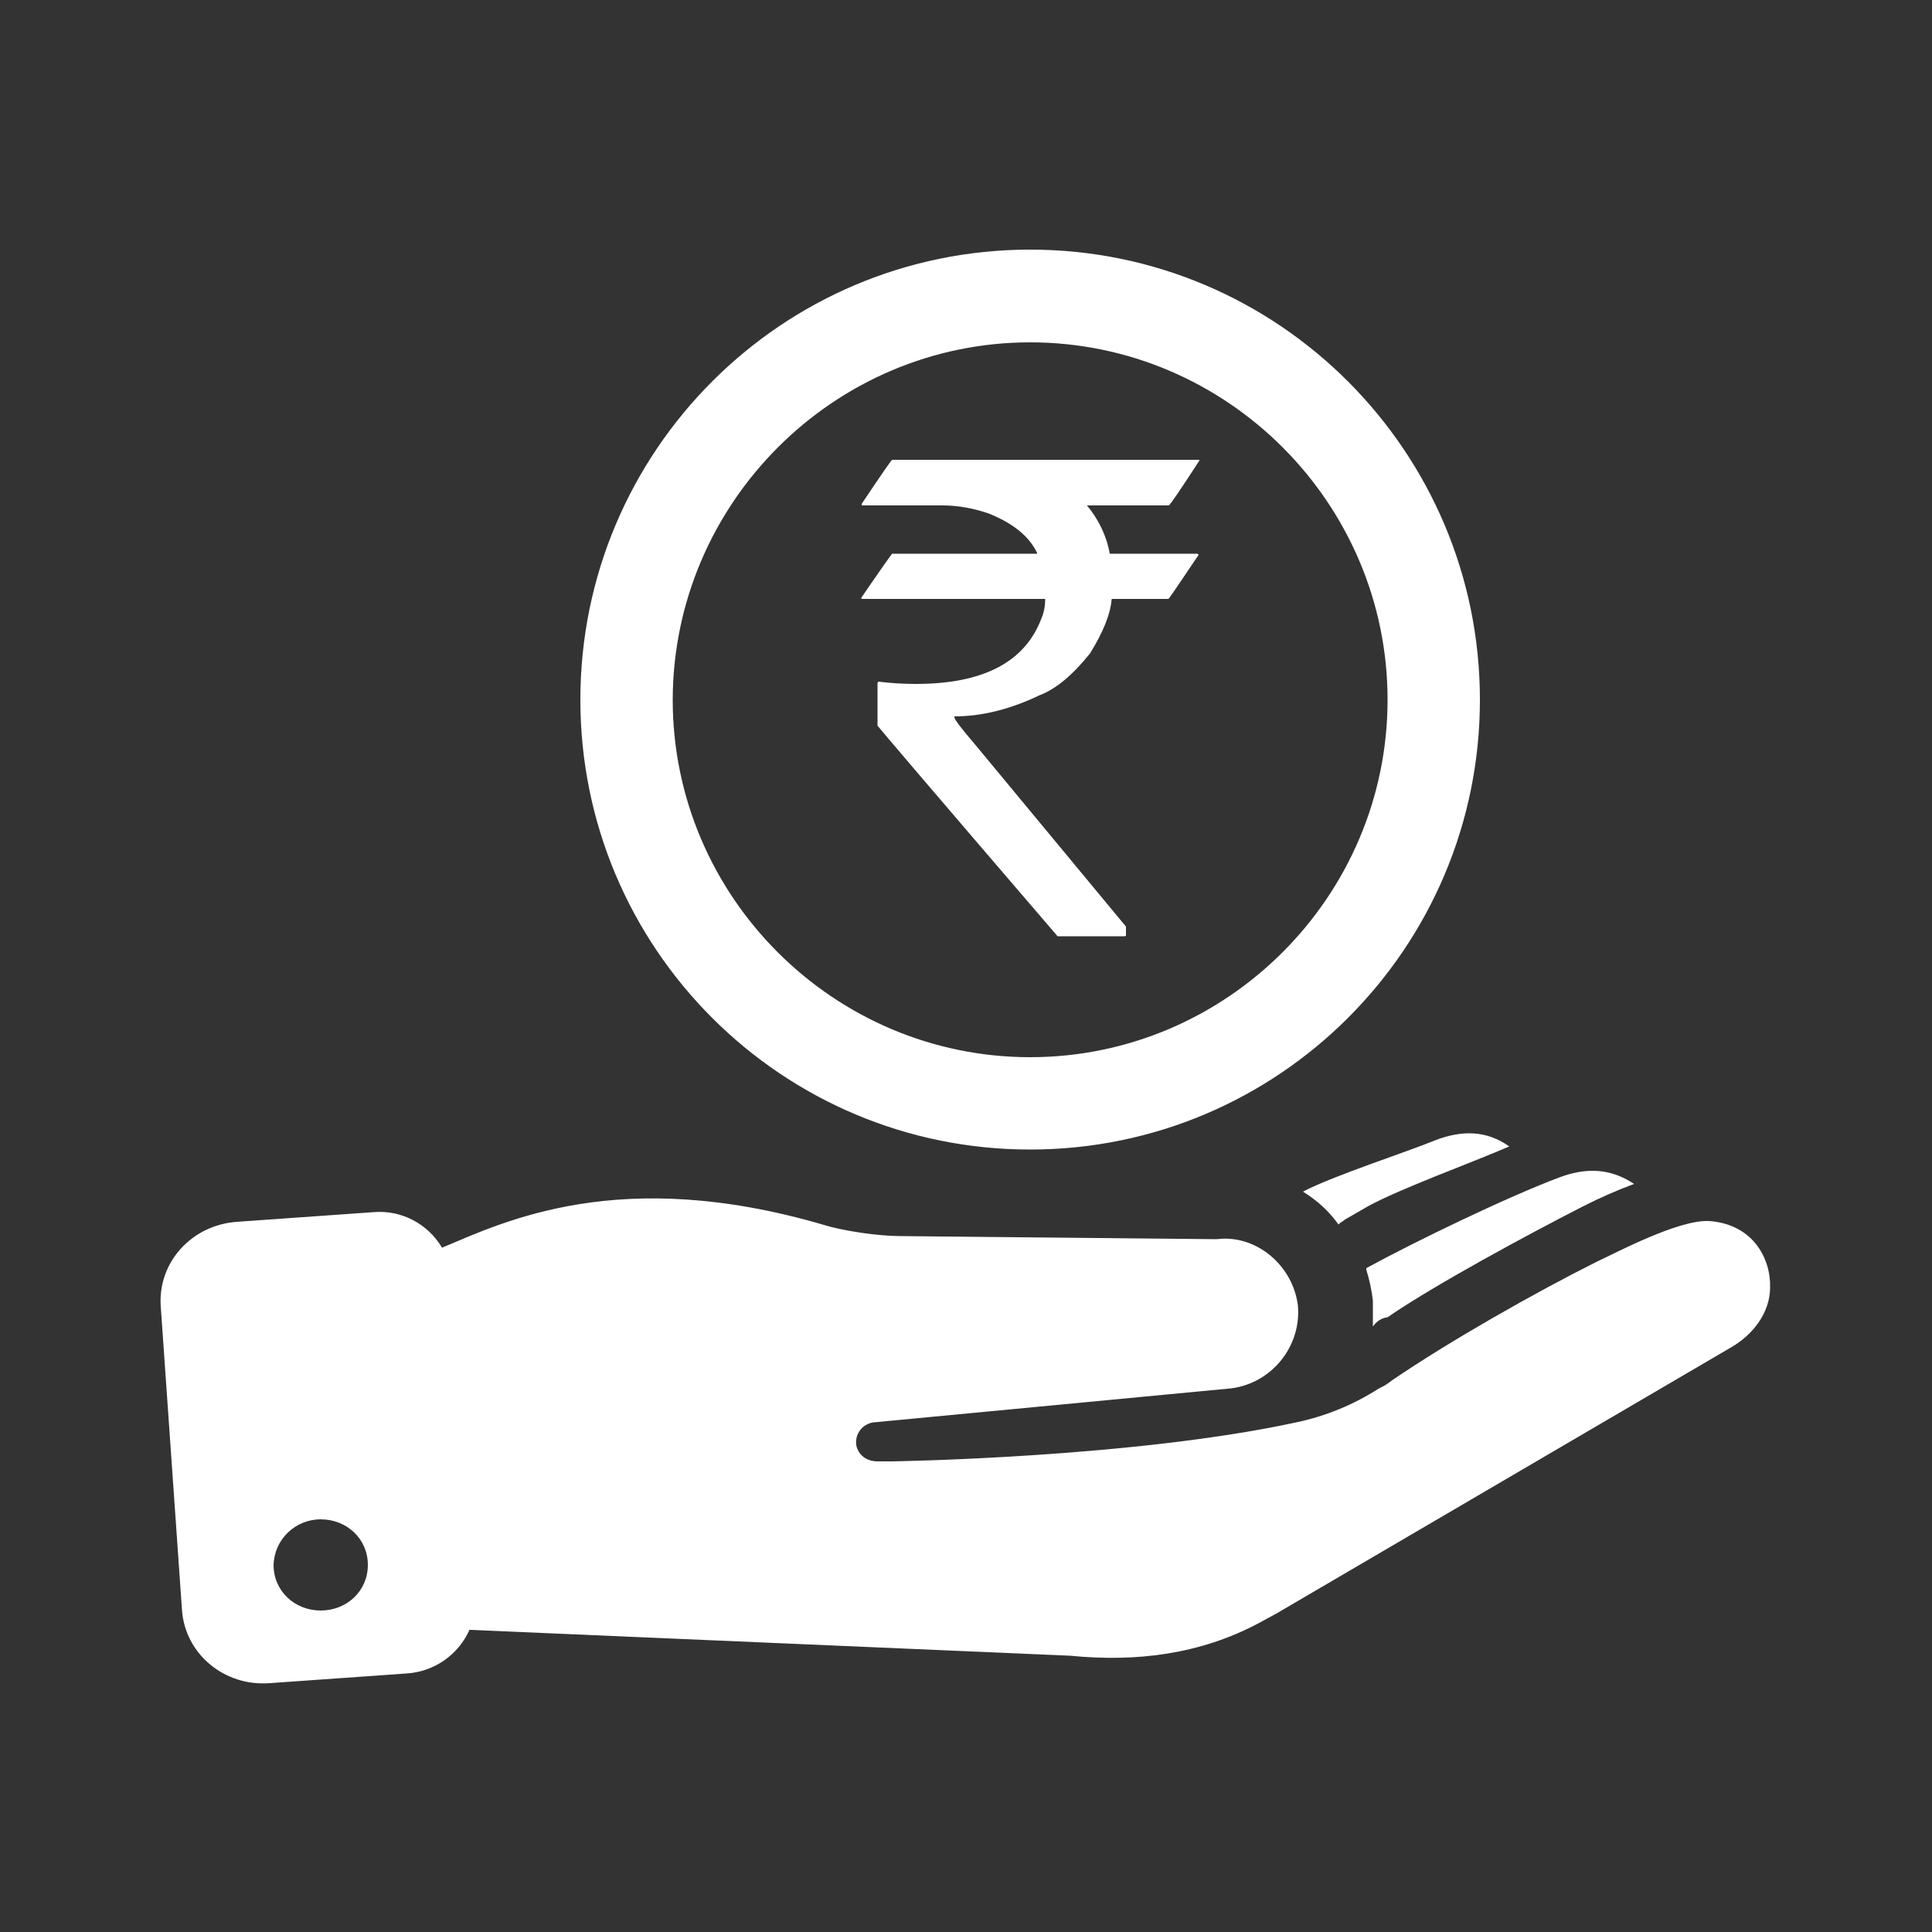
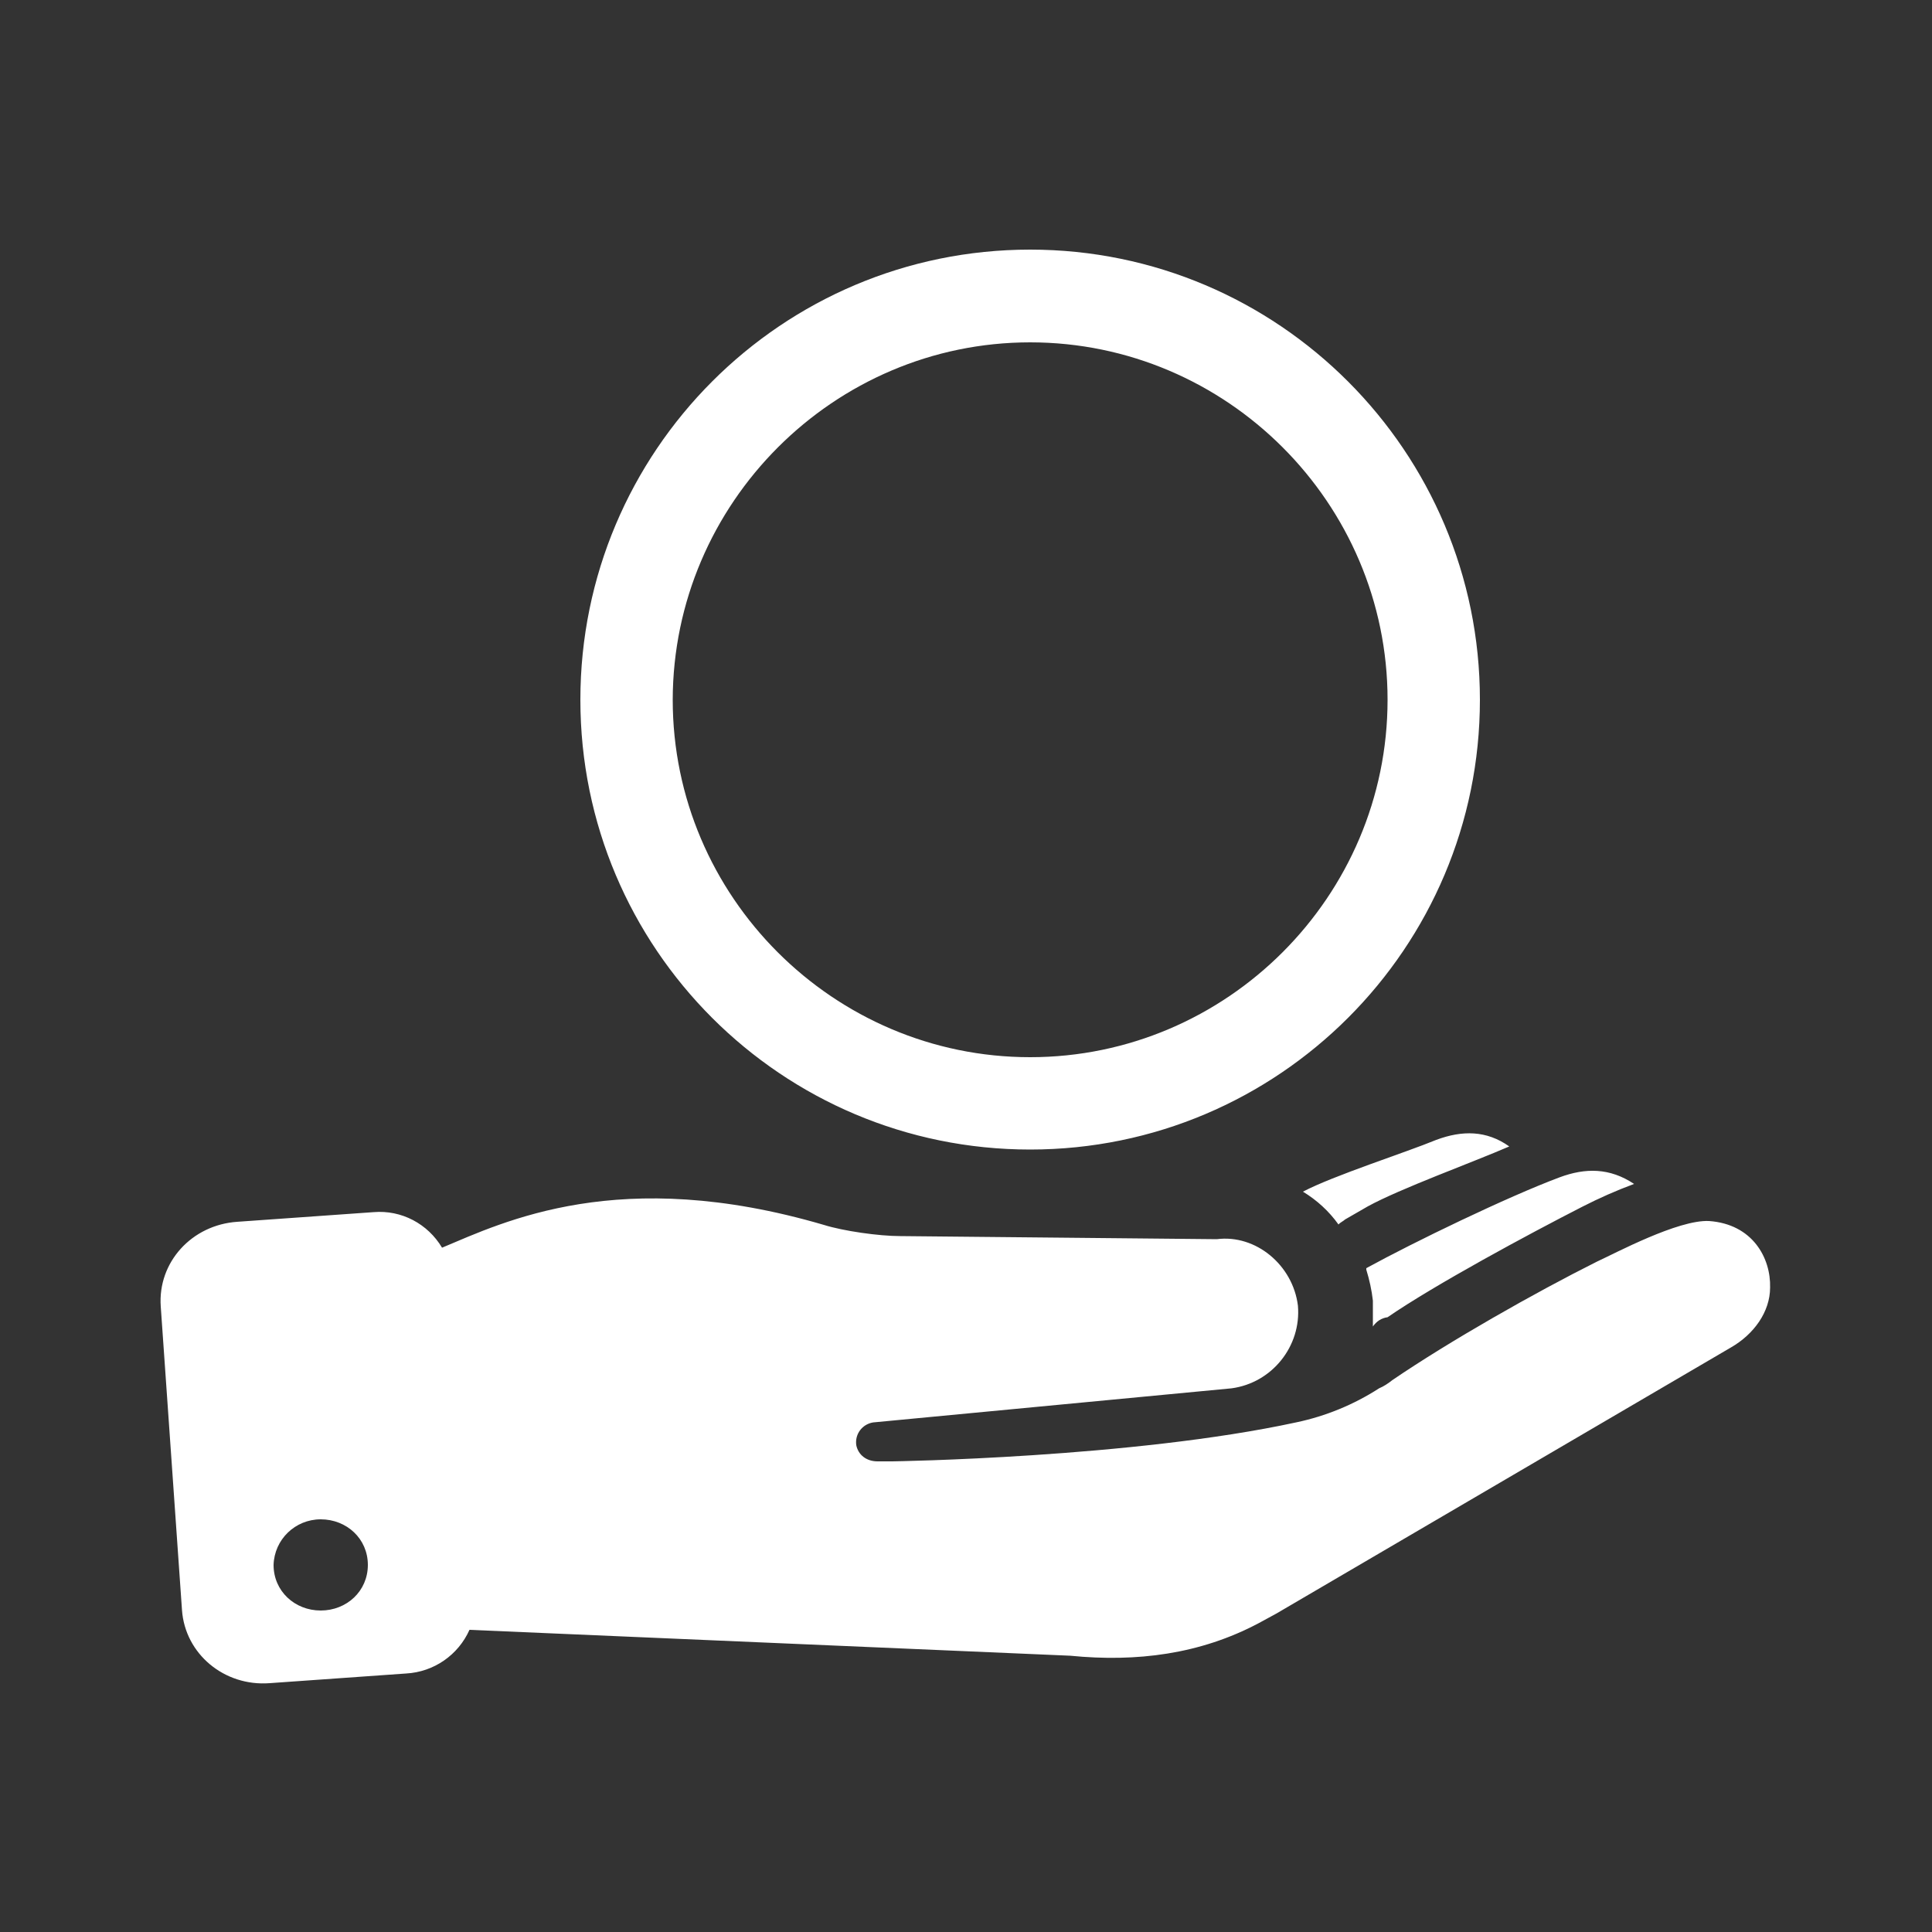
<svg xmlns="http://www.w3.org/2000/svg" version="1.1" id="Layer_1" x="0px" y="0px" viewBox="0 0 500 500" style="enable-background:new 0 0 500 500;" xml:space="preserve">
  <rect x="0" y="0" width="500" height="500" fill="#333333" stroke="none" />
  <style type="text/css">
	.st0{fill:#FFFFFF;}
</style>
  <g id="Layer_8">
-     <path class="st0" d="M230.9,119h79.5v0.2c-4.7,7.2-7.3,11.1-7.9,11.6h-21.2c3,3.6,5.1,7.9,5.9,12.5h22.6c0.3,0.1,0.4,0.2,0.4,0.3   c-5.1,7.6-7.7,11.4-7.8,11.4h-14.7c-0.3,3.9-2.2,8.6-5.6,14.1c-4.5,5.6-8.8,9.2-13,10.8c-7.7,3.7-15.1,5.5-22.1,5.5v0.2   c0,0.6,1.7,2.8,5.2,6.9l39.2,47.3v2.2c0,0.2-0.1,0.3-0.4,0.3h-17.3c-31.1-36.2-46.6-54.4-46.6-54.5v-11l0.2-0.4   c3.2,0.4,6.4,0.6,9.7,0.6c17.4,0,28.2-5.6,32.5-16.9c0.7-1.6,1-3.4,1-5.1h-47.3c-0.2,0-0.3-0.1-0.3-0.2c0,0,0-0.1,0-0.1   c5.2-7.6,7.9-11.4,8-11.4h37.5v-0.2c-2.1-4.4-6.3-7.7-12.5-10.2c-3.8-1.3-7.8-2.1-11.9-2.1h-21v-0.4   C228.1,122.8,230.7,119,230.9,119z" />
    <path class="st0" d="M442.3,316c-8-0.4-24.4,8.4-29,10.5c-16,8-38.2,20.6-53,30.7c-1,0.8-2.2,1.6-3.4,2.1   c-6.5,4.2-13.8,7.2-21.4,8.8c-42.4,9.2-104.6,10.1-104.6,10.1h-3.8c-2.9,0-5-1.7-5.5-4.2c-0.4-2.9,1.6-5.5,4.5-5.9c0,0,0.1,0,0.1,0   l92.5-8.8c10.5-1.4,18.1-10.9,17.2-21.4c-1.3-10.5-10.9-18.5-21-17.2l-81.9-0.8c-5.5,0-14.7-1.3-19.8-2.9   c-52.9-15.5-82.8-0.8-98.8,5.9c-3.7-6.2-10.5-9.8-17.7-9.2l-35.3,2.5c-11.8,0.8-20.6,10.5-19.8,21.9l5.5,78.6   c0.8,11.3,10.9,19.8,22.7,18.9l35.3-2.5c7.2-0.4,13.5-4.8,16.4-11.3l155.5,6.7c17.2,1.7,33.6-0.4,48.7-8.4l4.6-2.5l117.7-68.9   c5.9-3.4,10.1-9.2,10.1-15.5C458.3,325.6,453.6,316.8,442.3,316L442.3,316z M83,416.8c-6.7,0-12.2-5-12.2-11.8   c0.2-6.6,5.6-11.8,12.2-11.8c6.7,0,12.2,5,12.2,11.8C95.2,411.8,89.7,416.8,83,416.8z M355.3,343.3v-6.7c-0.3-2.7-0.9-5.4-1.7-8   v-0.4c12.2-6.7,36.6-18.5,50-23.5c6.7-2.5,13-2.5,19.3,1.7c-4.6,1.7-9.1,3.7-13.4,5.9c-13.9,7.1-38.2,20.2-50.4,28.6   C357.5,341.1,356.2,342,355.3,343.3L355.3,343.3z M337.2,308.4c8-4.2,26.5-10.1,34.5-13.4c6.7-2.5,13-2.5,18.9,1.7   c-9.7,4.2-28.2,10.9-36.6,15.5l-5.9,3.4c-0.4,0.4-1.3,0.8-1.7,1.3C343.9,313.4,340.8,310.6,337.2,308.4L337.2,308.4z M150.2,181.1   c0,64.3,52.1,116.4,116.4,116.4S383,245.3,383,181.1S330.9,64.6,266.6,64.6c0,0,0,0,0,0C202.3,64.6,150.2,116.8,150.2,181.1   C150.2,181,150.2,181,150.2,181.1z M266.6,88.6c50.9,0,92.5,41.6,92.5,92.5c0,50.9-41.6,92.5-92.5,92.5   c-50.9,0-92.5-41.6-92.5-92.5C174.2,130.2,215.8,88.6,266.6,88.6L266.6,88.6z" />
  </g>
</svg>